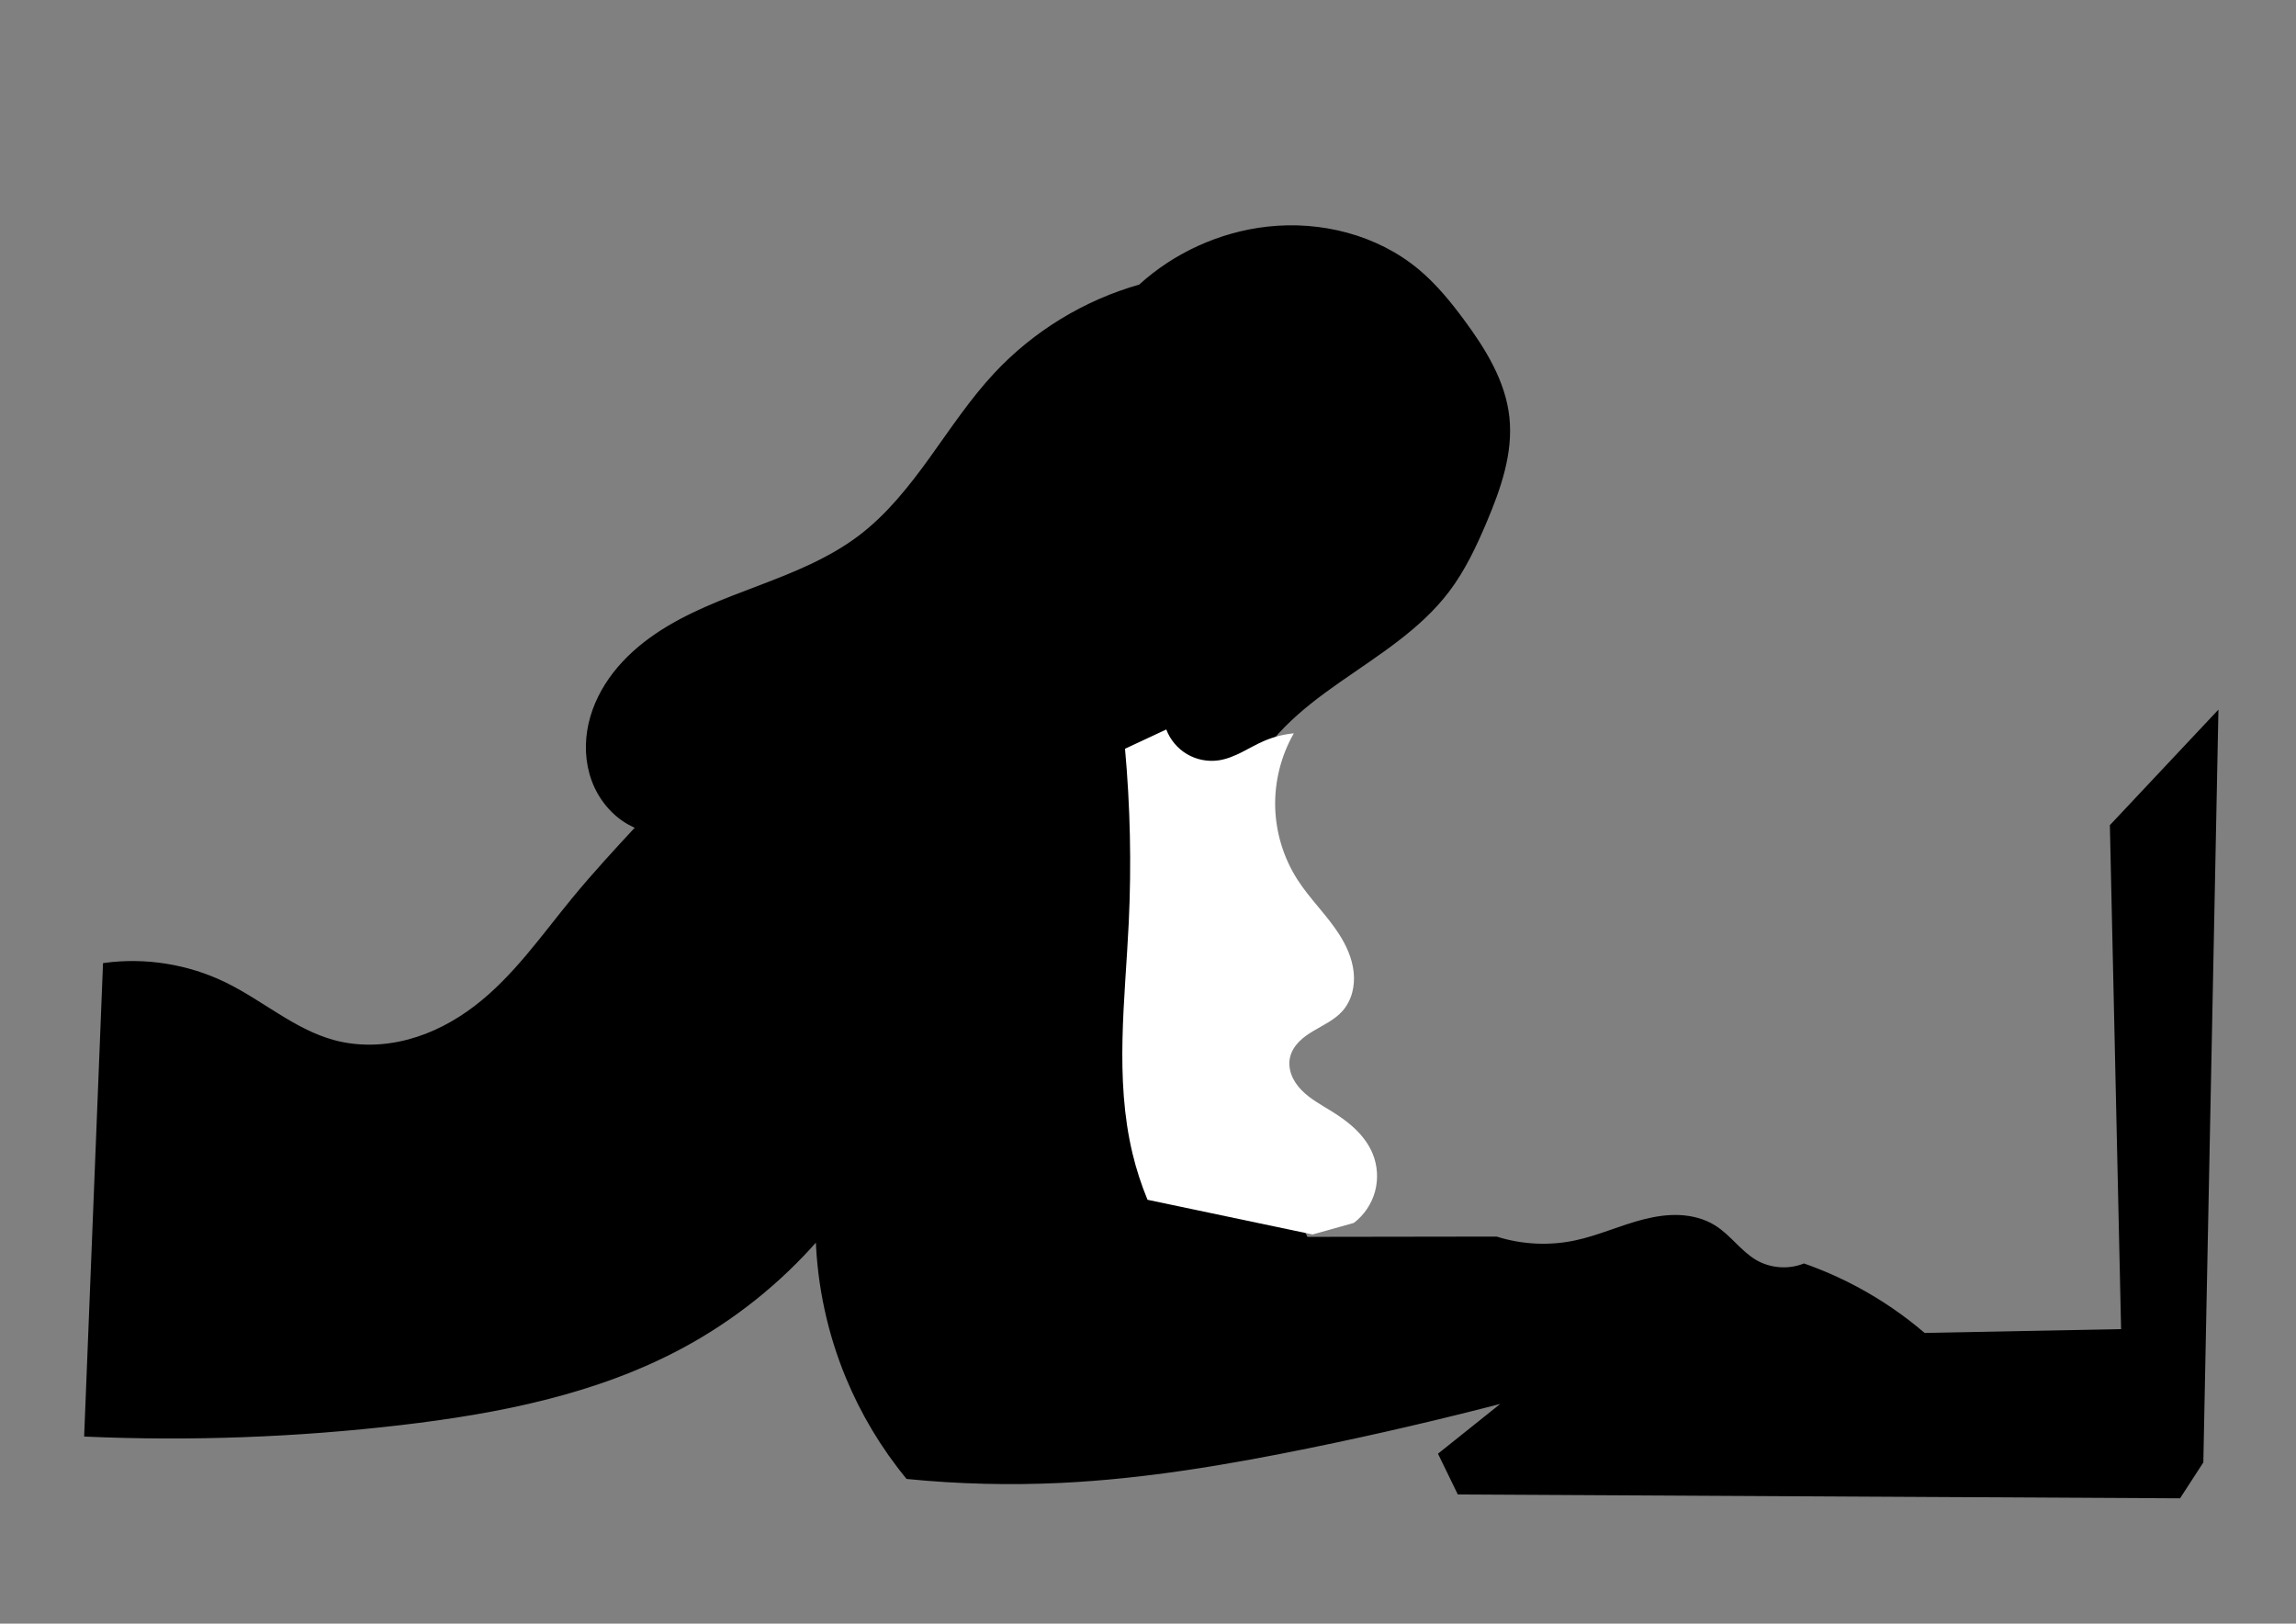
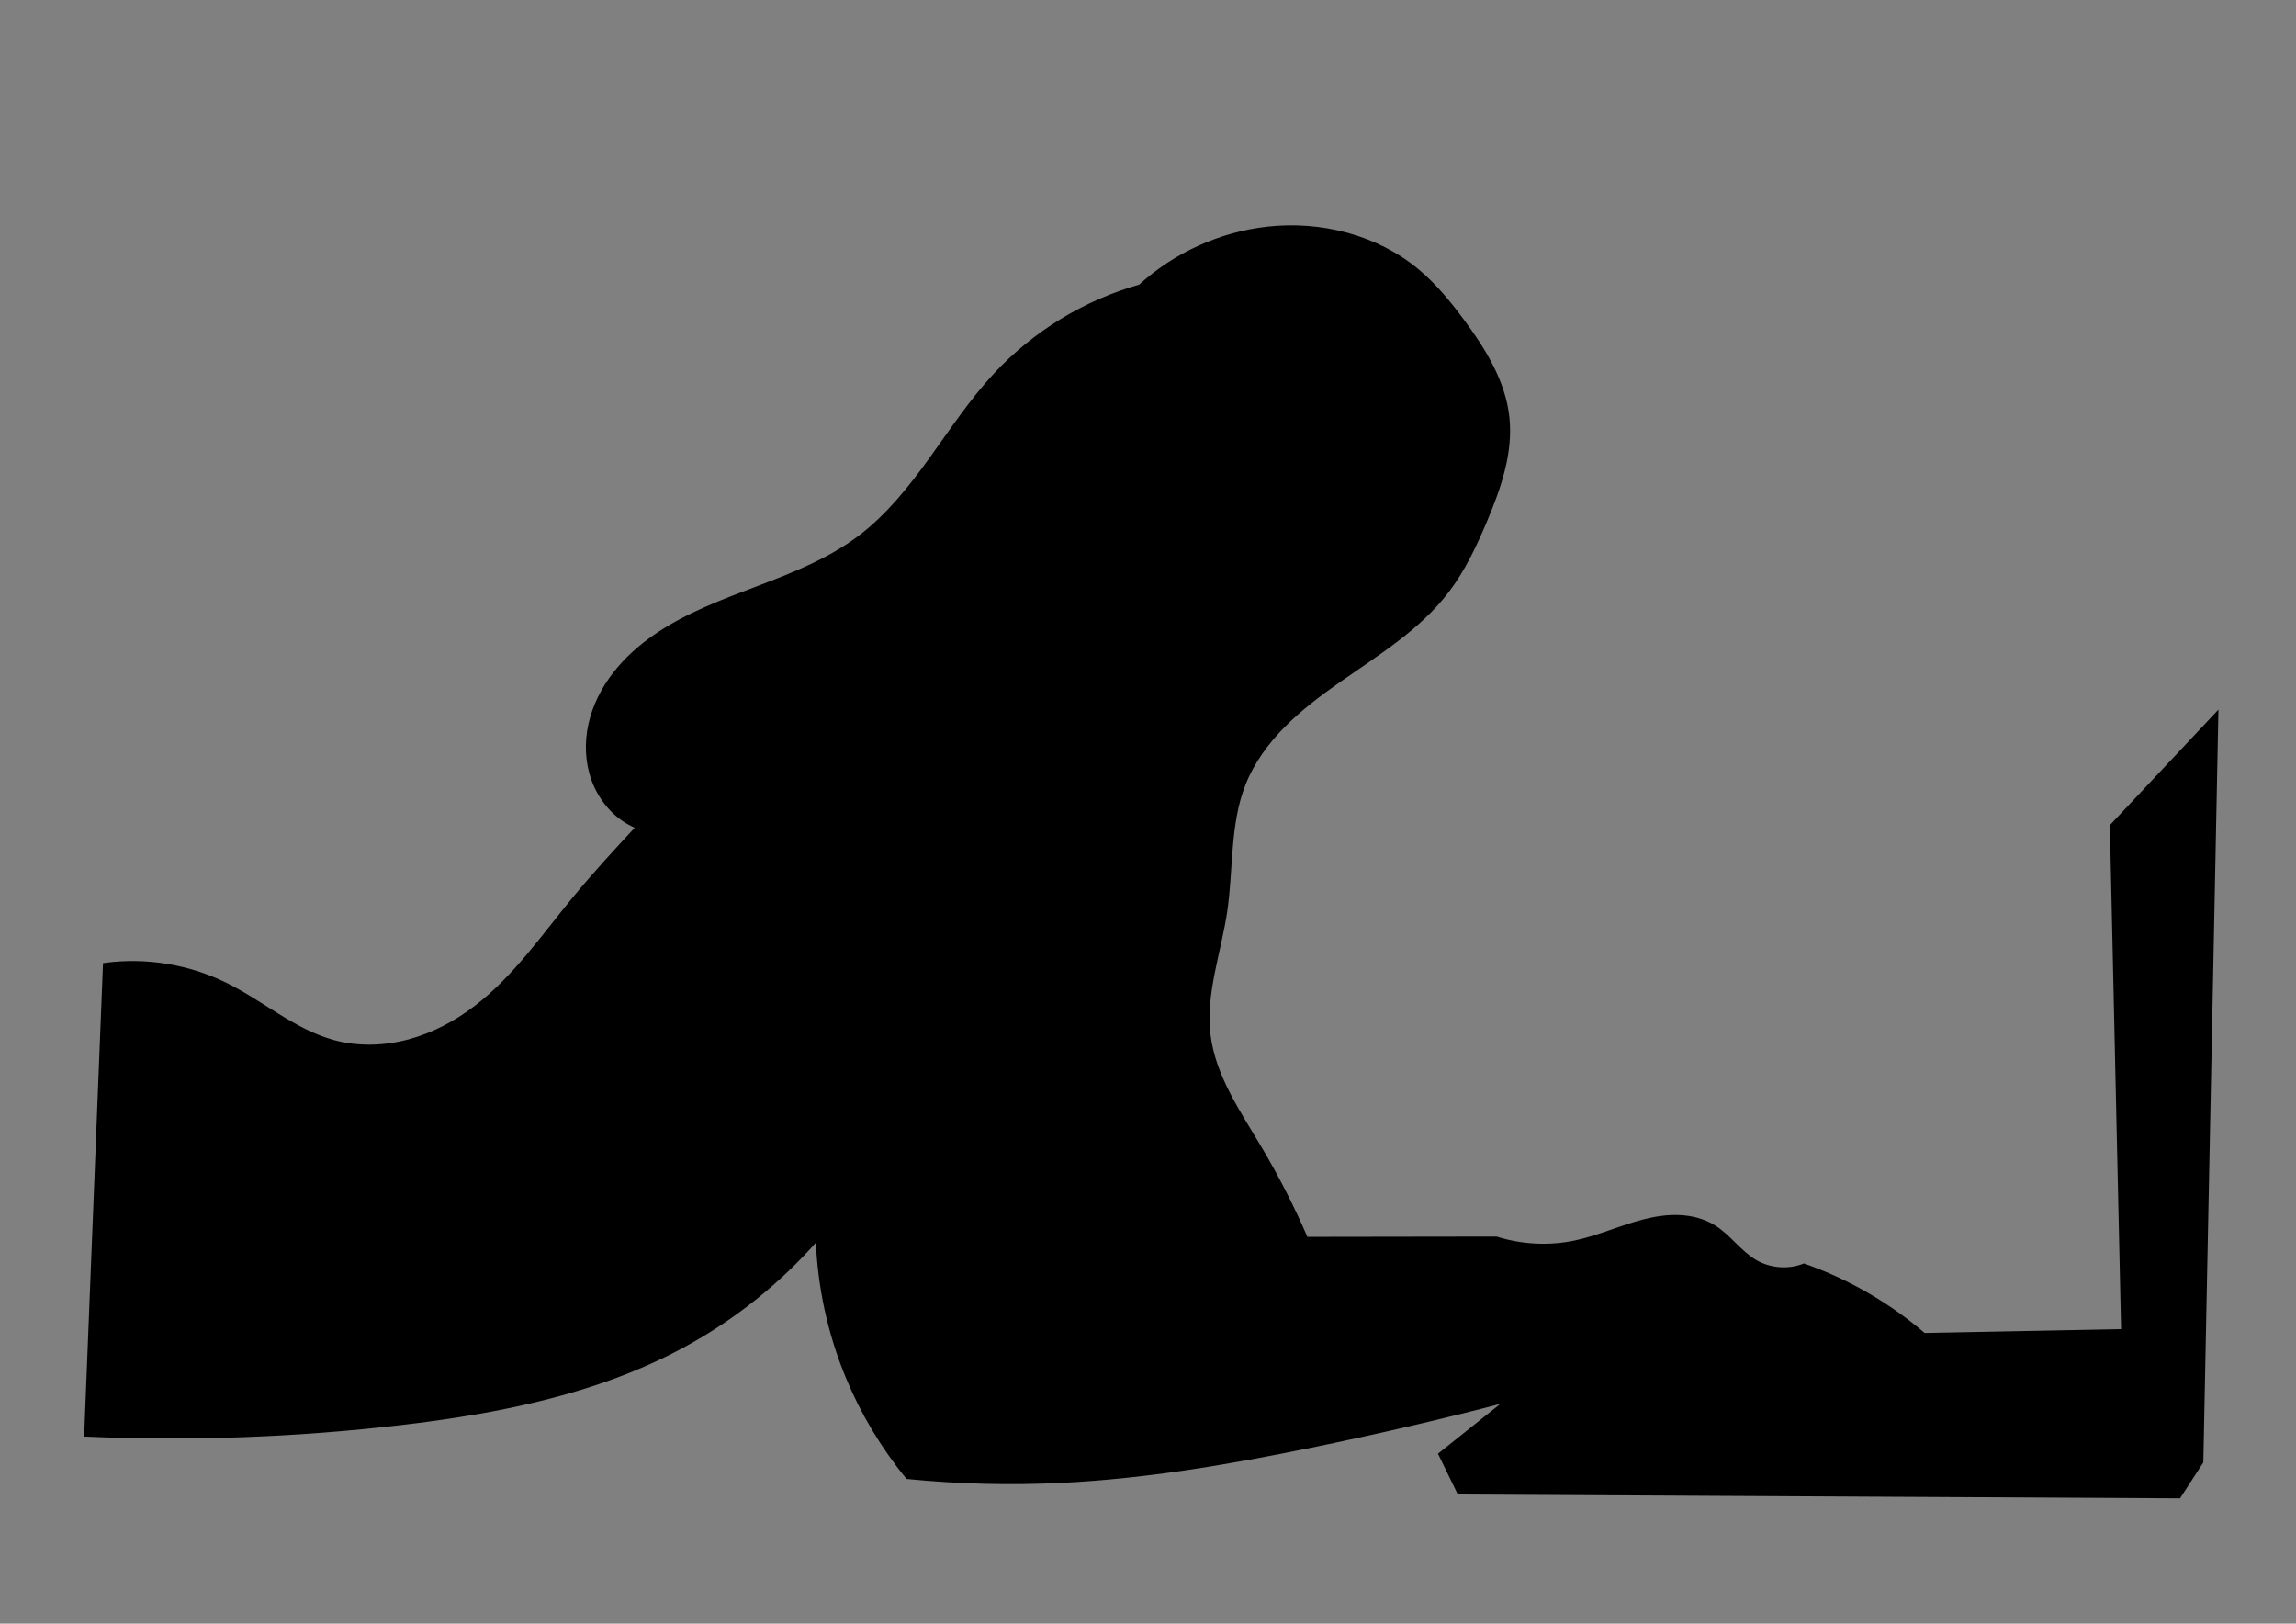
<svg xmlns="http://www.w3.org/2000/svg" id="svg2999" height="744.09" width="1052.4" version="1.1">
  <rect width="100%" height="100%" fill="#808080" stroke="none" />
  <path id="path3009" d="m649.78 124.08c-18.789-15.698-44.445-22.156-68.776-19.433-21.616 2.419-42.393 11.837-58.46 26.499-25.202 7.117-48.382 21.255-66.244 40.406-11.074 11.873-20.048 25.507-29.544 38.677-9.495 13.17-19.713 26.086-32.657 35.887-13.81 10.457-30.152 16.945-46.343 23.105-16.191 6.159-32.641 12.209-46.957 21.962-7.158 4.876-13.739 10.672-19.056 17.509-5.316 6.838-9.348 14.743-11.231 23.197-1.883 8.454-1.563 17.462 1.425 25.592 2.988 8.13 8.713 15.317 16.24 19.601 6.617 3.766 14.443 5.21 22.029 4.568 7.587-0.643 14.932-3.312 21.45-7.248 13.035-7.872 22.522-20.464 30.342-33.53 7.82-13.066 14.337-26.947 23.228-39.309 8.891-12.362 20.654-23.386 35.243-27.75 3.34-0.999 6.781-1.636 10.12-2.64 3.339-1.005 6.63-2.417 9.23-4.74 1.3-1.161 2.413-2.545 3.187-4.107 0.774-1.562 1.203-3.306 1.15-5.048-0.053-1.742-0.598-3.48-1.625-4.889-1.026-1.409-2.541-2.474-4.237-2.877-2.031-0.483-4.215-0.001-6.027 1.034-1.812 1.036-3.283 2.59-4.496 4.288-2.426 3.398-3.92 7.436-6.671 10.577-3.293 3.761-8.088 5.878-12.909 7.2-4.821 1.323-9.813 1.966-14.602 3.4-12.904 3.862-23.44 13.155-32.669 22.966-14.154 15.048-26.269 31.872-39.546 47.699-18.789 22.398-39.894 42.782-58.46 65.365-14.151 17.212-27.028 35.899-44.705 49.466-9.214 7.072-19.668 12.639-30.893 15.624-11.225 2.985-23.237 3.328-34.444 0.275-18.217-4.962-32.883-18.242-49.863-26.499-16.947-8.241-36.346-11.356-55.021-8.833l-8.597 215.53c48.182 2.092 96.531 0.318 144.43-5.3 44.537-5.224 89.487-14.048 128.96-35.333 23.372-12.604 44.45-29.448 61.899-49.466 0.734 21.794 5.418 43.449 13.755 63.599 6.848 16.551 16.151 32.083 27.511 45.932 23.413 2.315 46.996 2.906 70.496 1.767 38.19-1.851 76.018-8.255 113.48-15.9 30.561-6.236 60.953-13.306 91.129-21.2l-30.949 24.733 8.597 17.666 330.13 1.767 10.316-15.9 6.878-342.73-48.143 51.232 5.158 231.43-91.129 1.767c-9.503-8.165-19.902-15.288-30.949-21.2-7.738-4.14-15.793-7.687-24.072-10.6-7.203 2.817-15.681 2.147-22.352-1.767-7.122-4.177-11.892-11.556-18.913-15.9-4.684-2.897-10.195-4.304-15.696-4.566-5.502-0.261-11.009 0.585-16.348 1.938-10.678 2.706-20.793 7.43-31.573 9.694-11.923 2.504-24.486 1.89-36.108-1.767l-87.153 0.129c-6.223-14.413-13.379-28.423-21.407-41.914-9.715-16.324-20.992-32.654-23.271-51.512-2.292-18.97 4.876-37.651 7.665-56.554 2.877-19.494 1.189-39.971 8.427-58.299 3.989-10.1 10.545-19.044 18.181-26.765 7.636-7.721 16.355-14.285 25.251-20.514 17.791-12.457 36.827-24.063 49.957-41.364 7.304-9.625 12.493-20.669 17.194-31.799 6.401-15.155 12.099-31.345 10.316-47.699-1.782-16.35-10.844-30.949-20.633-44.166-6.14-8.29-12.716-16.352-20.633-22.966" stroke="#000" stroke-width="1.578px" />
-   <path id="path3013" d="m534.58 334.31-18.913 8.833c2.394 26.418 2.97 53.001 1.719 79.498-1.672 35.437-6.549 71.498 1.719 106 1.733 7.232 4.035 14.327 6.878 21.2l75.654 15.9 18.913-5.3c4.704-3.572 8.179-8.732 9.72-14.434 1.541-5.702 1.14-11.91-1.123-17.365-1.761-4.245-4.594-7.989-7.906-11.176-3.312-3.186-7.101-5.838-11.008-8.257-4.74-2.935-9.75-5.603-13.641-9.597-1.946-1.997-3.589-4.322-4.586-6.925-0.997-2.603-1.324-5.497-0.686-8.211 0.626-2.665 2.152-5.06 4.058-7.024 1.906-1.964 4.187-3.527 6.537-4.931 4.699-2.808 9.862-5.134 13.477-9.245 2.092-2.38 3.568-5.277 4.394-8.336 0.826-3.059 1.012-6.276 0.682-9.428-0.661-6.303-3.354-12.246-6.795-17.568-5.639-8.721-13.294-15.999-18.913-24.733-6.368-9.897-9.96-21.56-10.261-33.325-0.301-11.765 2.688-23.597 8.541-33.807-4.732 0.449-9.393 1.646-13.755 3.533-3.448 1.492-6.696 3.403-10.051 5.096-3.354 1.692-6.867 3.181-10.582 3.737-4.975 0.745-10.195-0.265-14.534-2.812-4.338-2.547-7.764-6.613-9.538-11.321" fill="#fff" />
</svg>